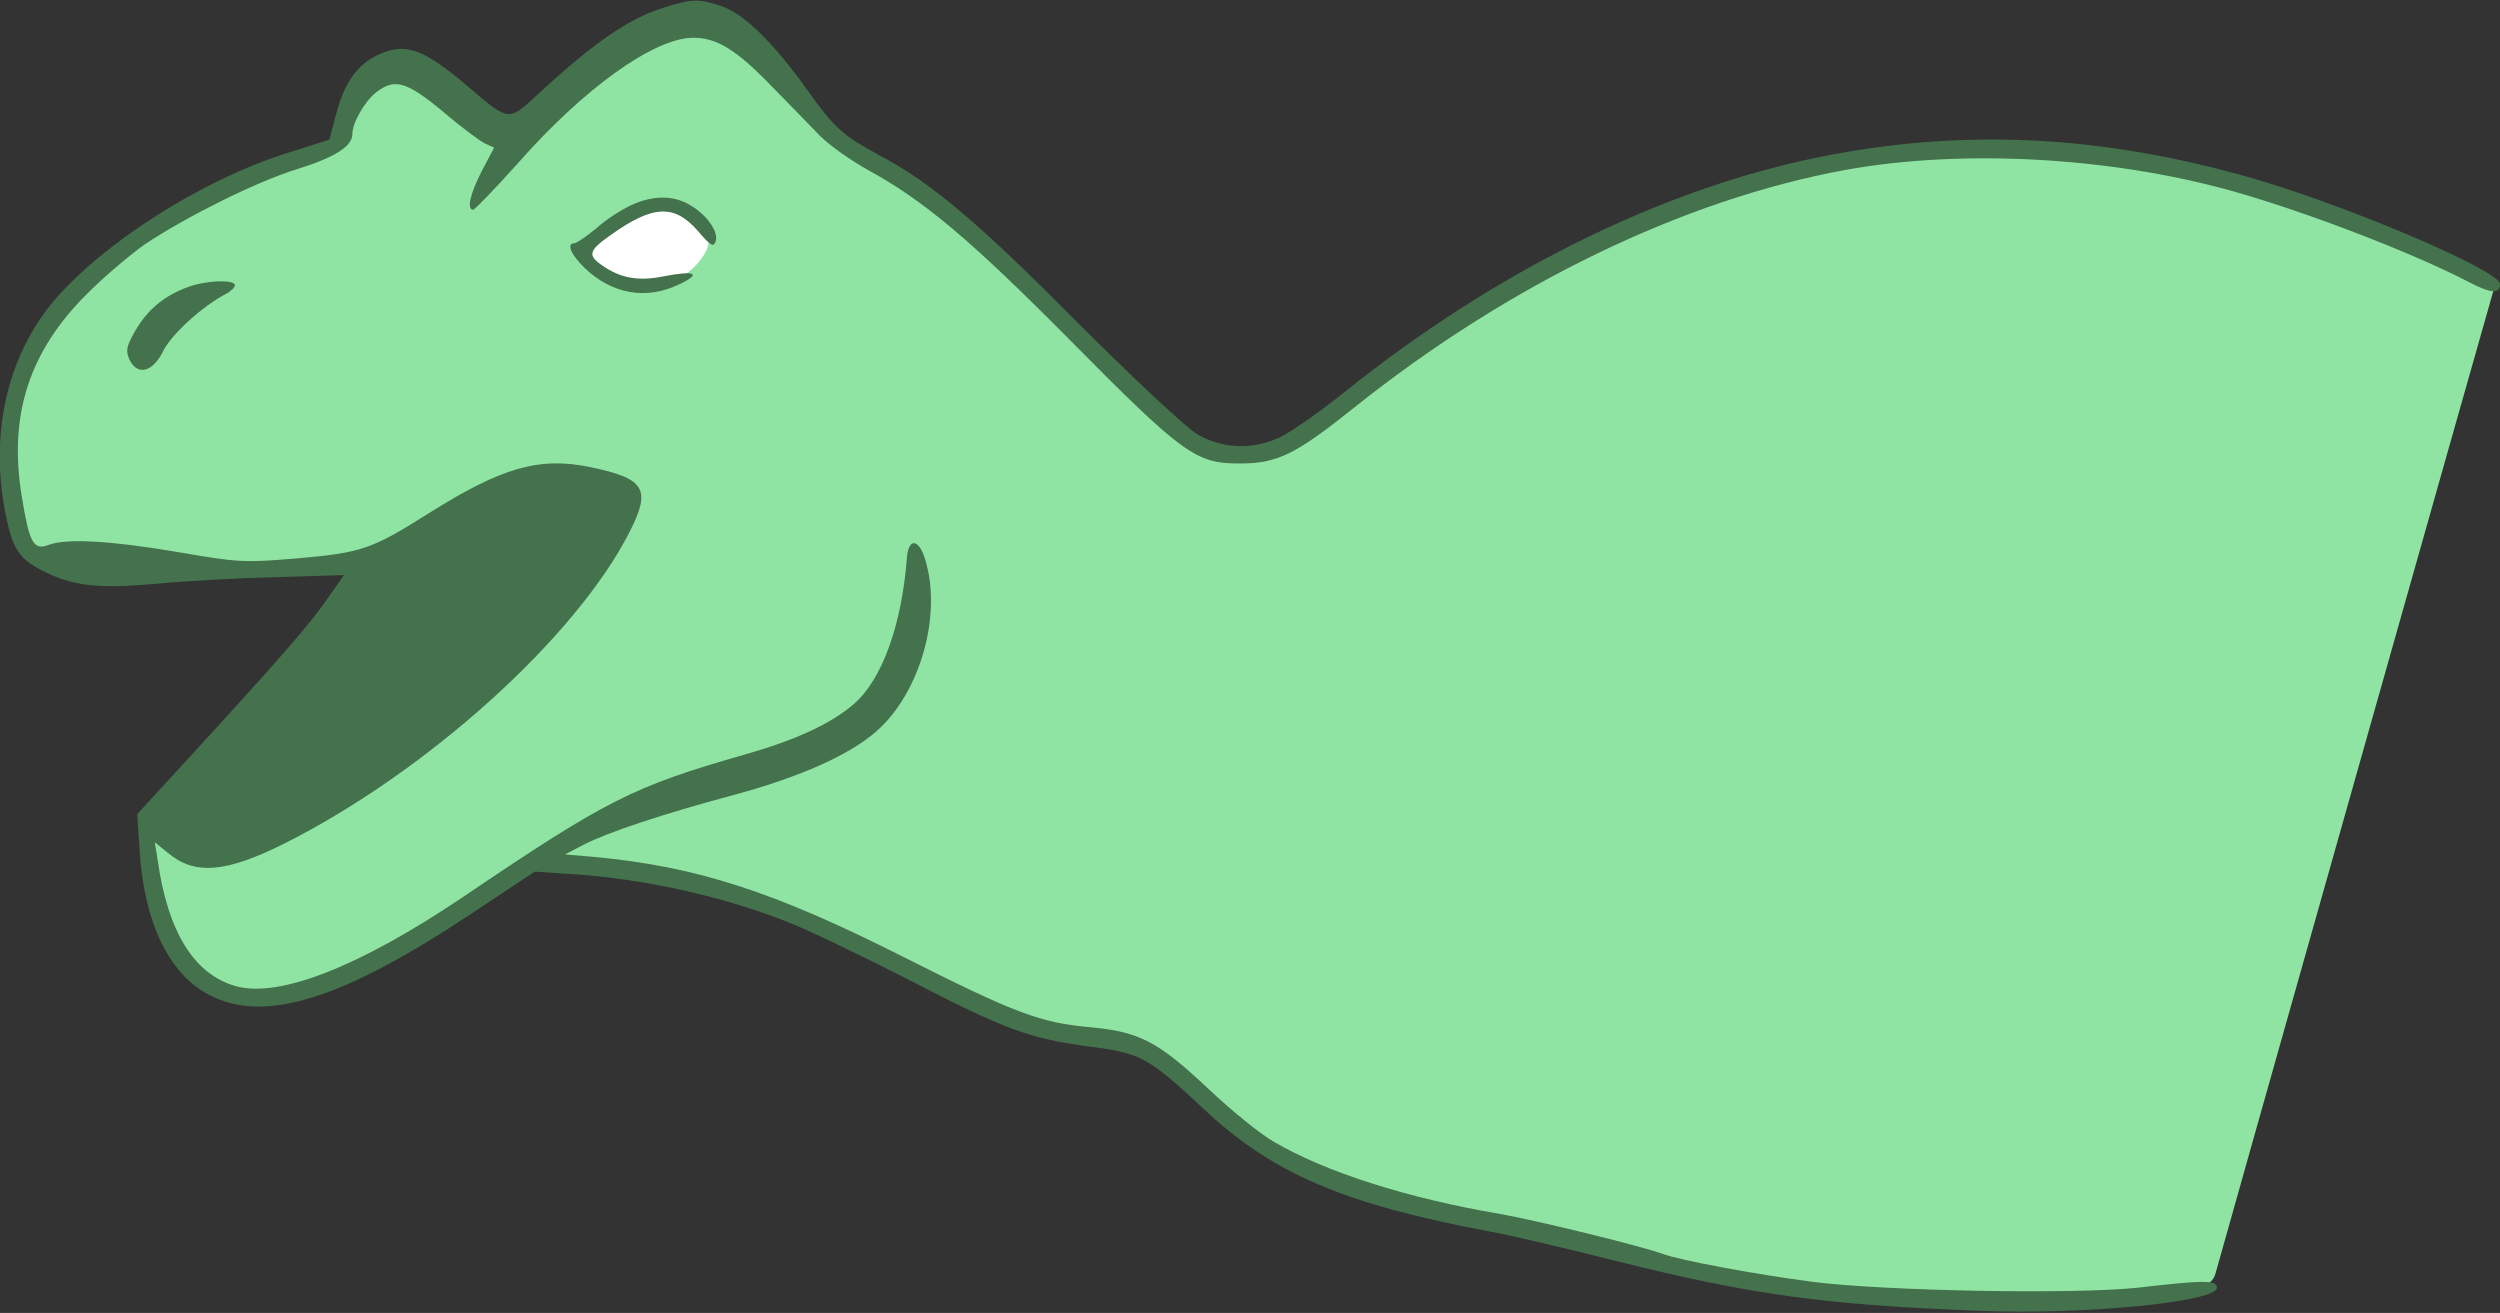
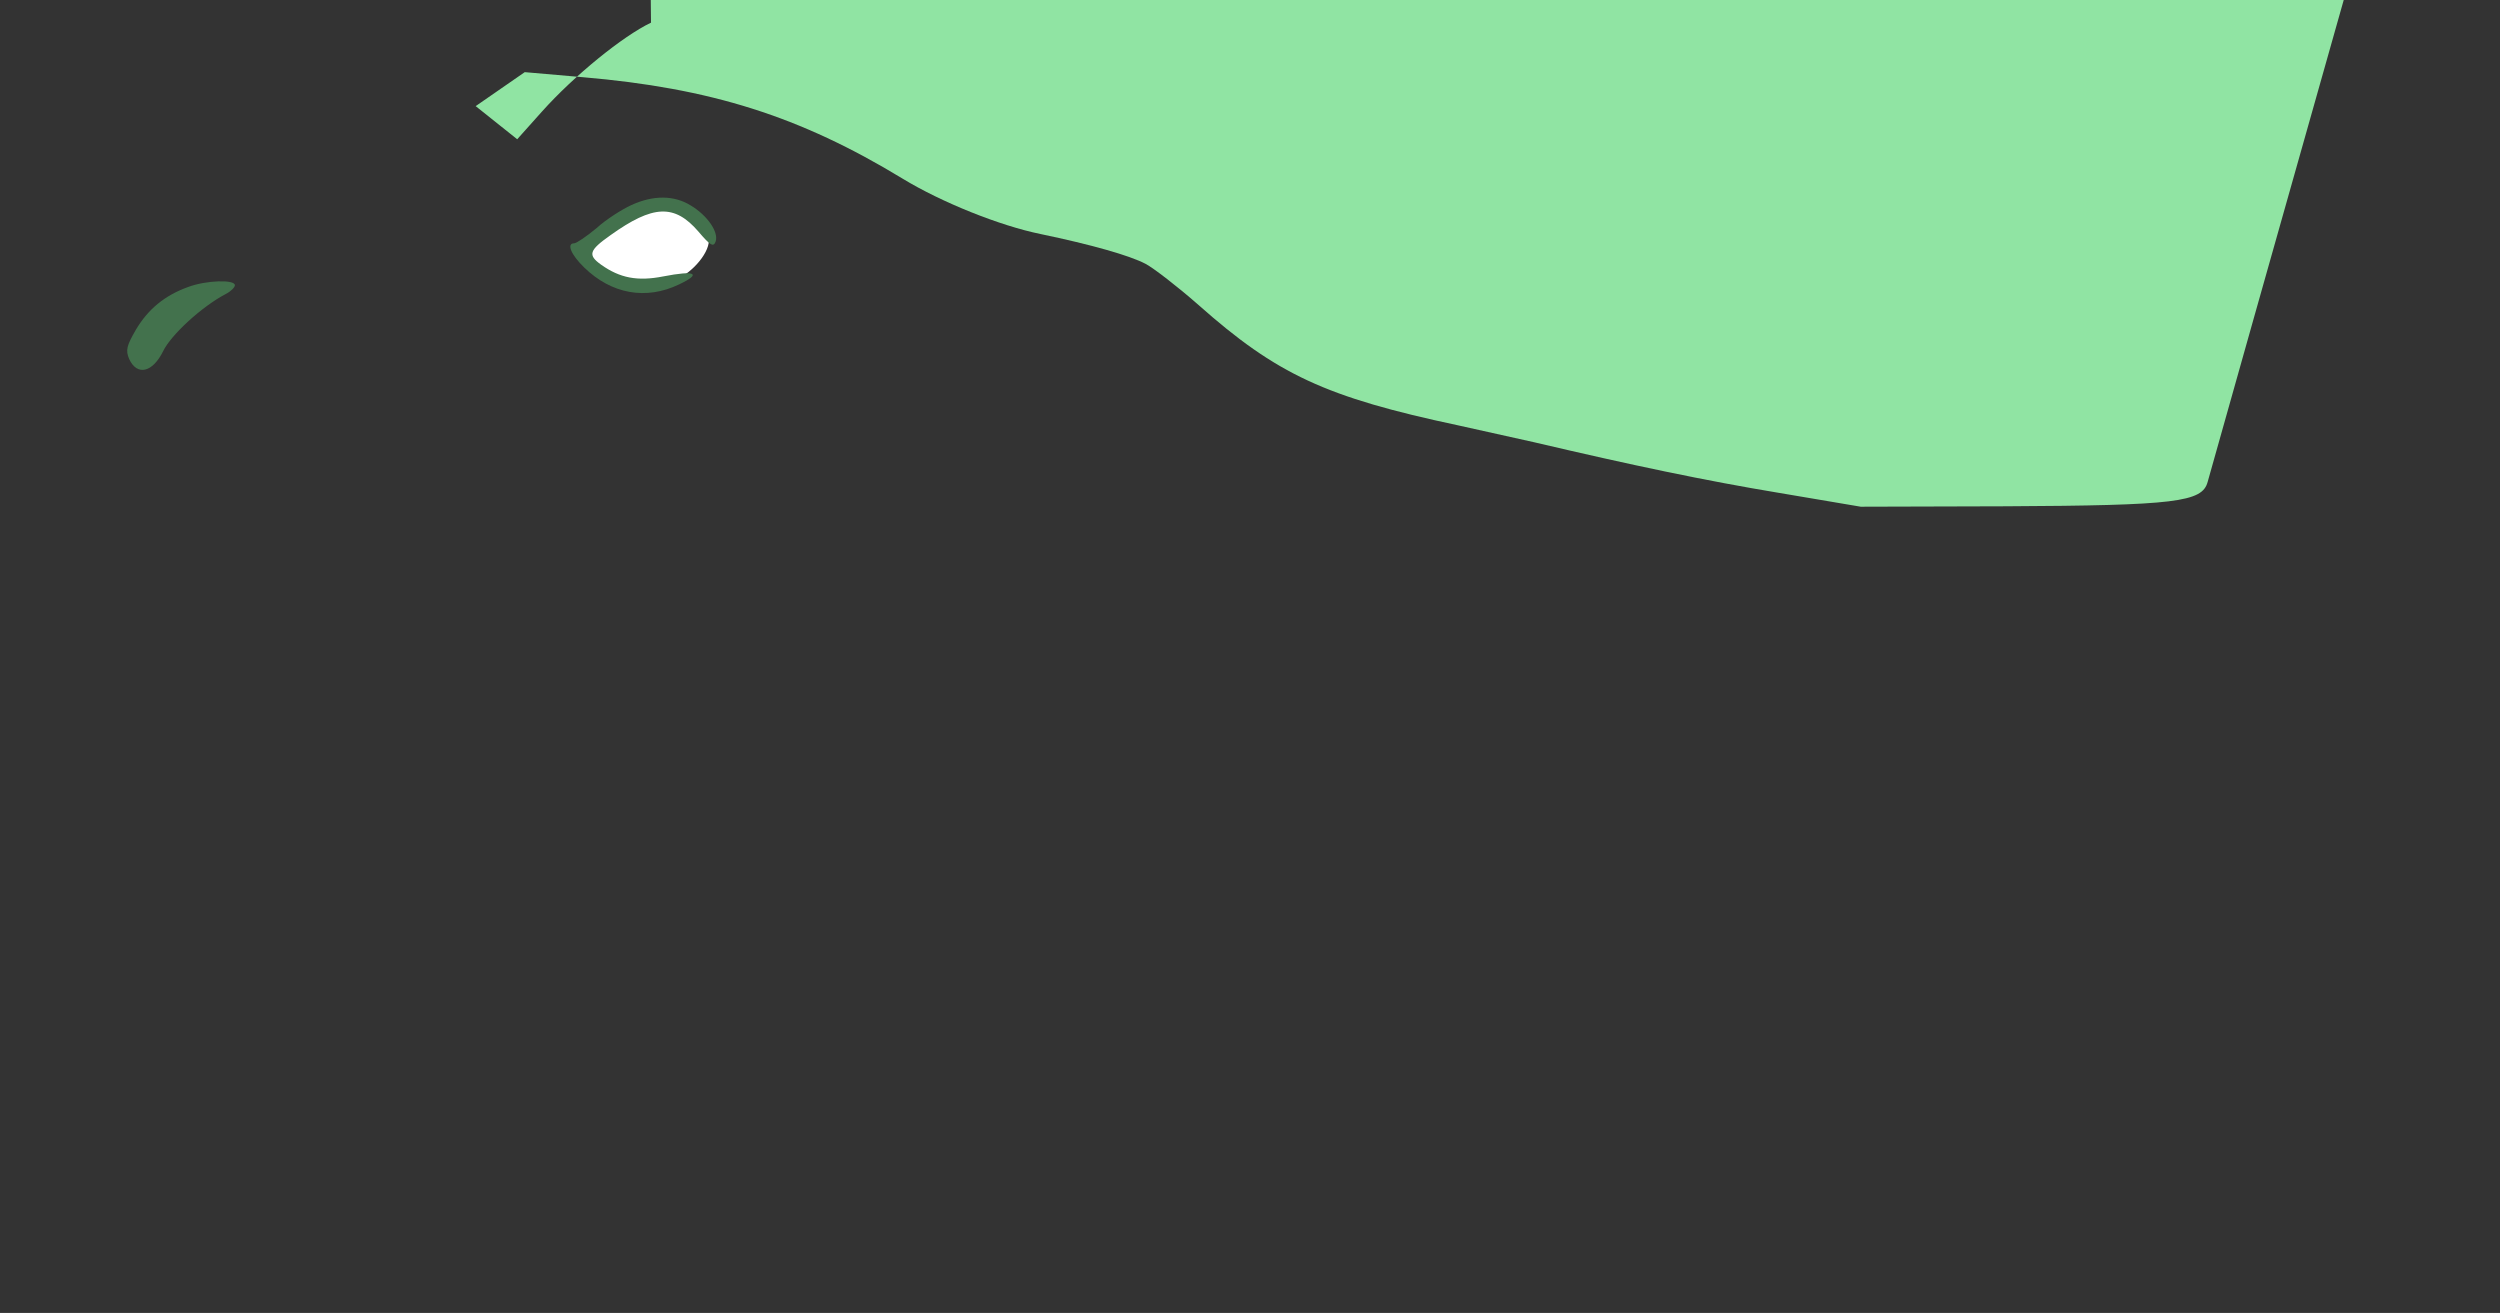
<svg xmlns="http://www.w3.org/2000/svg" version="1.0" width="596pt" height="313pt" viewBox="0 0 596 313" preserveAspectRatio="xMidYMid meet">
  <rect x="0" y="0" width="596" height="313" fill="#333333" stroke="none" />
  <g transform="translate(0,313) scale(0.1,-0.1)" fill="#90E4A3" stroke="none">
-     <path d="M1552 3076 c-67 -32 -183 -126 -260 -212 l-59 -66 -99 79 c-119 96 -132 103 -182 103 -56 0 -85 -28 -118 -110 -15 -39 -32 -74 -38 -79 -6 -5 -56 -28 -111 -51 -409 -173 -592 -331 -652 -563 -21 -84 -13 -261 15 -315 30 -60 86 -84 201 -89 103 -5 518 12 564 23 24 6 27 3 27 -18 0 -37 -100 -165 -296 -377 -98 -107 -185 -207 -191 -223 -15 -36 -8 -130 17 -213 43 -143 117 -215 219 -215 147 1 327 78 564 241 l117 81 138 -12 c305 -26 518 -93 763 -242 92 -56 231 -112 329 -132 120 -25 212 -51 250 -71 19 -10 76 -54 125 -97 188 -167 305 -221 620 -288 55 -12 136 -30 180 -40 234 -55 410 -92 585 -121 l195 -33 345 1 c406 2 469 10 482 58 14 52 658 2329 662 2341 5 12 -127 94 -184 114 -19 7 -84 30 -145 52 -154 55 -408 124 -550 149 -153 27 -425 37 -533 20 -210 -34 -303 -58 -493 -129 -176 -66 -294 -121 -458 -215 -179 -102 -211 -124 -379 -265 -68 -56 -138 -110 -155 -119 -47 -24 -96 -19 -173 17 -61 30 -93 58 -284 251 -299 303 -388 376 -542 449 -52 25 -66 38 -120 116 -104 148 -178 207 -280 220 -33 4 -55 -1 -96 -20z" />
+     <path d="M1552 3076 c-67 -32 -183 -126 -260 -212 l-59 -66 -99 79 l117 81 138 -12 c305 -26 518 -93 763 -242 92 -56 231 -112 329 -132 120 -25 212 -51 250 -71 19 -10 76 -54 125 -97 188 -167 305 -221 620 -288 55 -12 136 -30 180 -40 234 -55 410 -92 585 -121 l195 -33 345 1 c406 2 469 10 482 58 14 52 658 2329 662 2341 5 12 -127 94 -184 114 -19 7 -84 30 -145 52 -154 55 -408 124 -550 149 -153 27 -425 37 -533 20 -210 -34 -303 -58 -493 -129 -176 -66 -294 -121 -458 -215 -179 -102 -211 -124 -379 -265 -68 -56 -138 -110 -155 -119 -47 -24 -96 -19 -173 17 -61 30 -93 58 -284 251 -299 303 -388 376 -542 449 -52 25 -66 38 -120 116 -104 148 -178 207 -280 220 -33 4 -55 -1 -96 -20z" />
  </g>
  <g transform="translate(0,313) scale(0.1,-0.1)" fill="#FFFFFF" stroke="none">
    <path d="M1542 2630 c-33 -8 -162 -89 -162 -102 0 -3 26 -23 57 -42 61 -38 99 -44 165 -26 41 12 88 63 88 97 0 23 -34 58 -73 72 -31 12 -29 12 -75 1z" />
  </g>
  <g transform="translate(0,313) scale(0.1,-0.1)" fill="#43724D" stroke="none">
-     <path d="M1580 3111 c-83 -26 -167 -85 -297 -205 -71 -66 -69 -66 -163 14 -109 93 -151 109 -215 81 -52 -23 -84 -67 -104 -144 l-16 -60 -101 -32 c-203 -64 -440 -215 -557 -354 -112 -134 -153 -322 -112 -515 16 -76 32 -99 87 -127 70 -36 132 -43 268 -31 69 7 198 14 288 16 l162 5 -40 -57 c-43 -62 -112 -141 -319 -367 l-134 -146 6 -87 c10 -170 70 -295 166 -344 132 -69 318 -11 631 198 l145 96 90 -6 c169 -11 359 -53 510 -113 50 -19 180 -82 290 -138 231 -120 290 -141 432 -160 124 -16 140 -25 274 -150 163 -153 334 -226 681 -291 46 -8 181 -40 300 -70 324 -81 498 -105 868 -119 247 -10 565 21 565 55 0 18 -27 19 -190 0 -152 -16 -597 -8 -773 14 -138 18 -320 52 -359 67 -49 18 -297 79 -387 95 -219 37 -417 100 -539 172 -32 18 -102 75 -156 126 -120 113 -164 136 -281 147 -121 11 -177 32 -449 169 -307 155 -490 214 -733 237 l-71 6 44 23 c56 29 187 73 359 119 159 43 277 96 341 153 103 92 155 275 115 407 -15 51 -40 54 -44 5 -12 -159 -59 -290 -126 -348 -54 -47 -138 -86 -261 -121 -266 -76 -329 -108 -672 -340 -245 -165 -437 -241 -541 -212 -99 28 -162 129 -186 300 l-7 43 31 -25 c64 -54 138 -48 278 22 340 171 695 491 823 743 52 102 37 127 -92 154 -123 26 -213 0 -389 -111 -133 -84 -159 -93 -310 -106 -129 -11 -142 -10 -287 15 -159 27 -264 33 -307 17 -36 -14 -46 4 -64 115 -32 194 17 346 156 484 42 42 105 95 138 118 101 67 264 148 360 178 91 28 134 55 134 84 0 27 29 78 57 100 44 34 72 26 159 -46 43 -37 89 -71 100 -76 l22 -10 -29 -55 c-28 -54 -37 -93 -21 -93 4 0 51 49 105 109 159 181 327 301 420 301 56 0 103 -29 187 -116 41 -42 93 -95 115 -118 23 -23 73 -58 112 -80 134 -73 244 -165 483 -406 271 -274 301 -295 405 -295 90 0 133 21 273 133 368 294 785 496 1172 567 278 50 629 31 920 -50 175 -49 430 -147 563 -216 55 -29 77 -31 77 -6 0 32 -362 186 -590 252 -362 104 -695 120 -1040 49 -373 -77 -769 -273 -1125 -559 -60 -48 -130 -97 -155 -108 -65 -30 -136 -27 -196 8 -27 16 -151 132 -284 265 -235 237 -349 334 -472 399 -89 48 -109 66 -173 156 -81 113 -150 181 -204 200 -56 19 -72 18 -141 -4z" />
    <path d="M1505 2641 c-22 -10 -60 -34 -83 -55 -24 -20 -48 -36 -53 -36 -19 0 -8 -27 24 -58 65 -63 147 -78 226 -40 55 26 39 34 -38 19 -61 -12 -103 -4 -148 28 -32 23 -29 34 22 70 102 73 153 75 210 9 28 -33 36 -38 41 -24 8 22 -19 62 -59 86 -40 25 -90 25 -142 1z" />
    <path d="M449 2446 c-56 -20 -96 -53 -125 -102 -22 -38 -25 -49 -16 -70 19 -41 56 -32 81 19 19 39 92 106 149 136 12 6 22 16 22 21 0 14 -68 12 -111 -4z" />
  </g>
</svg>